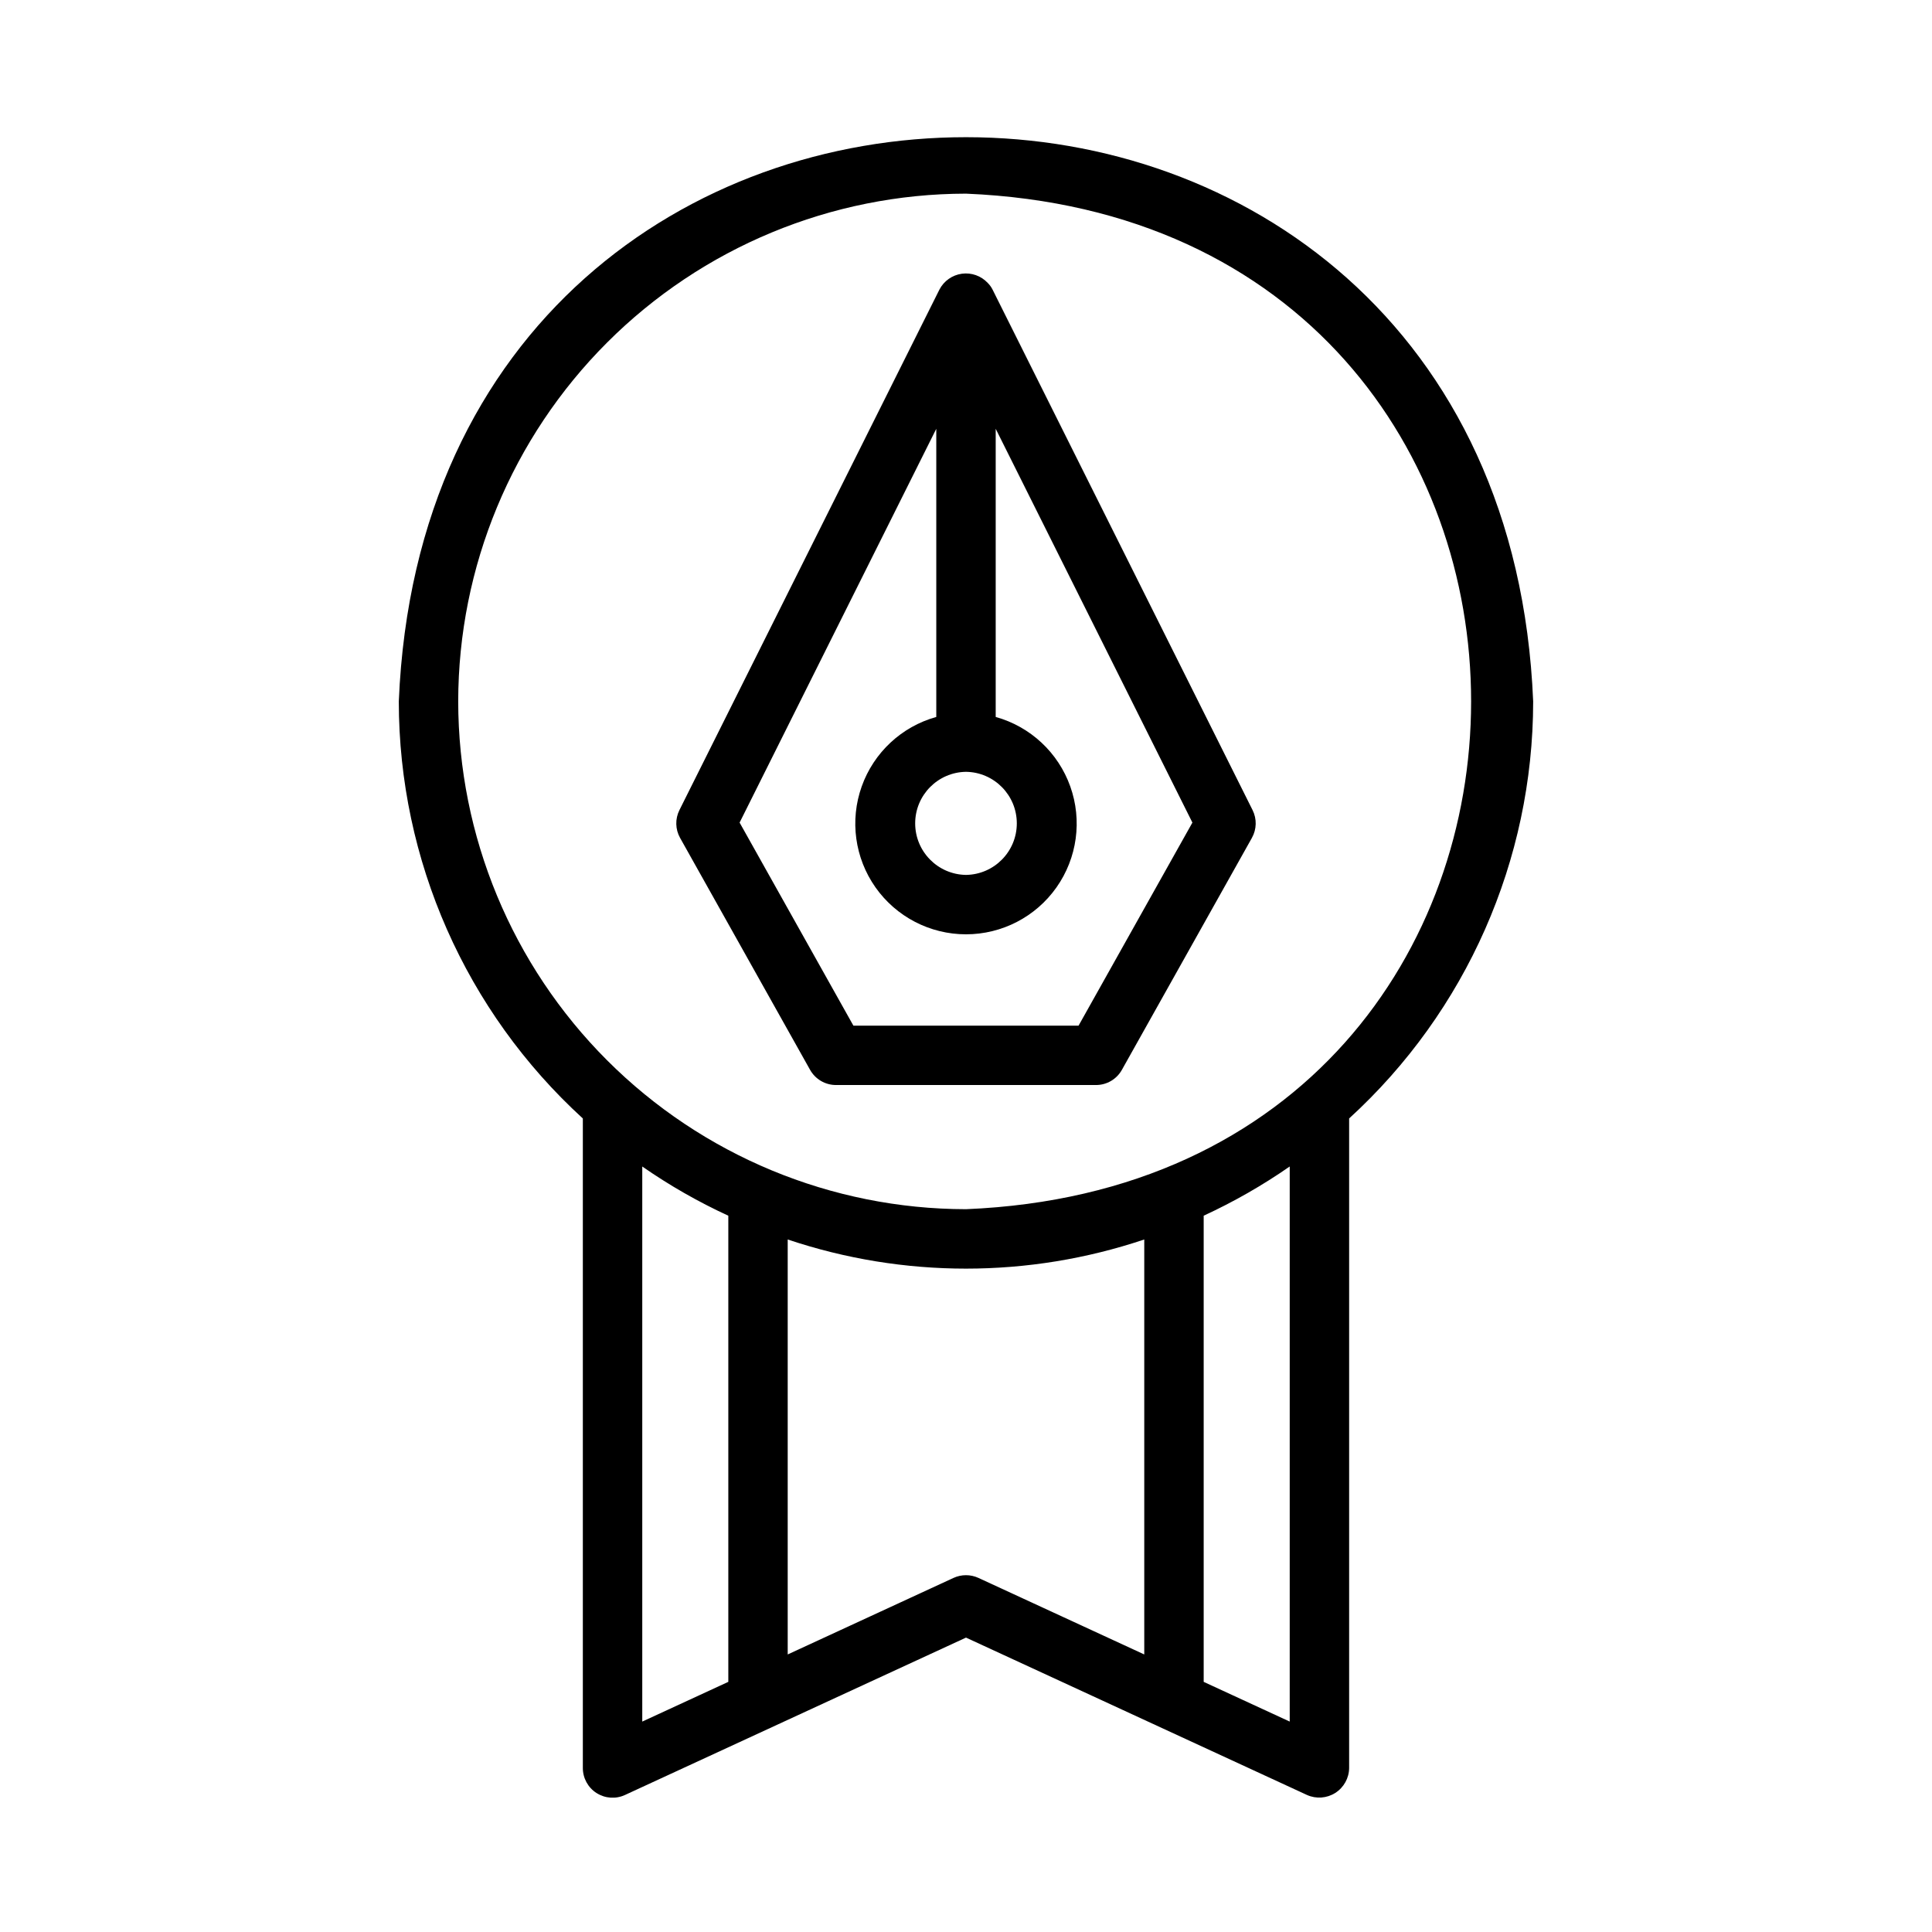
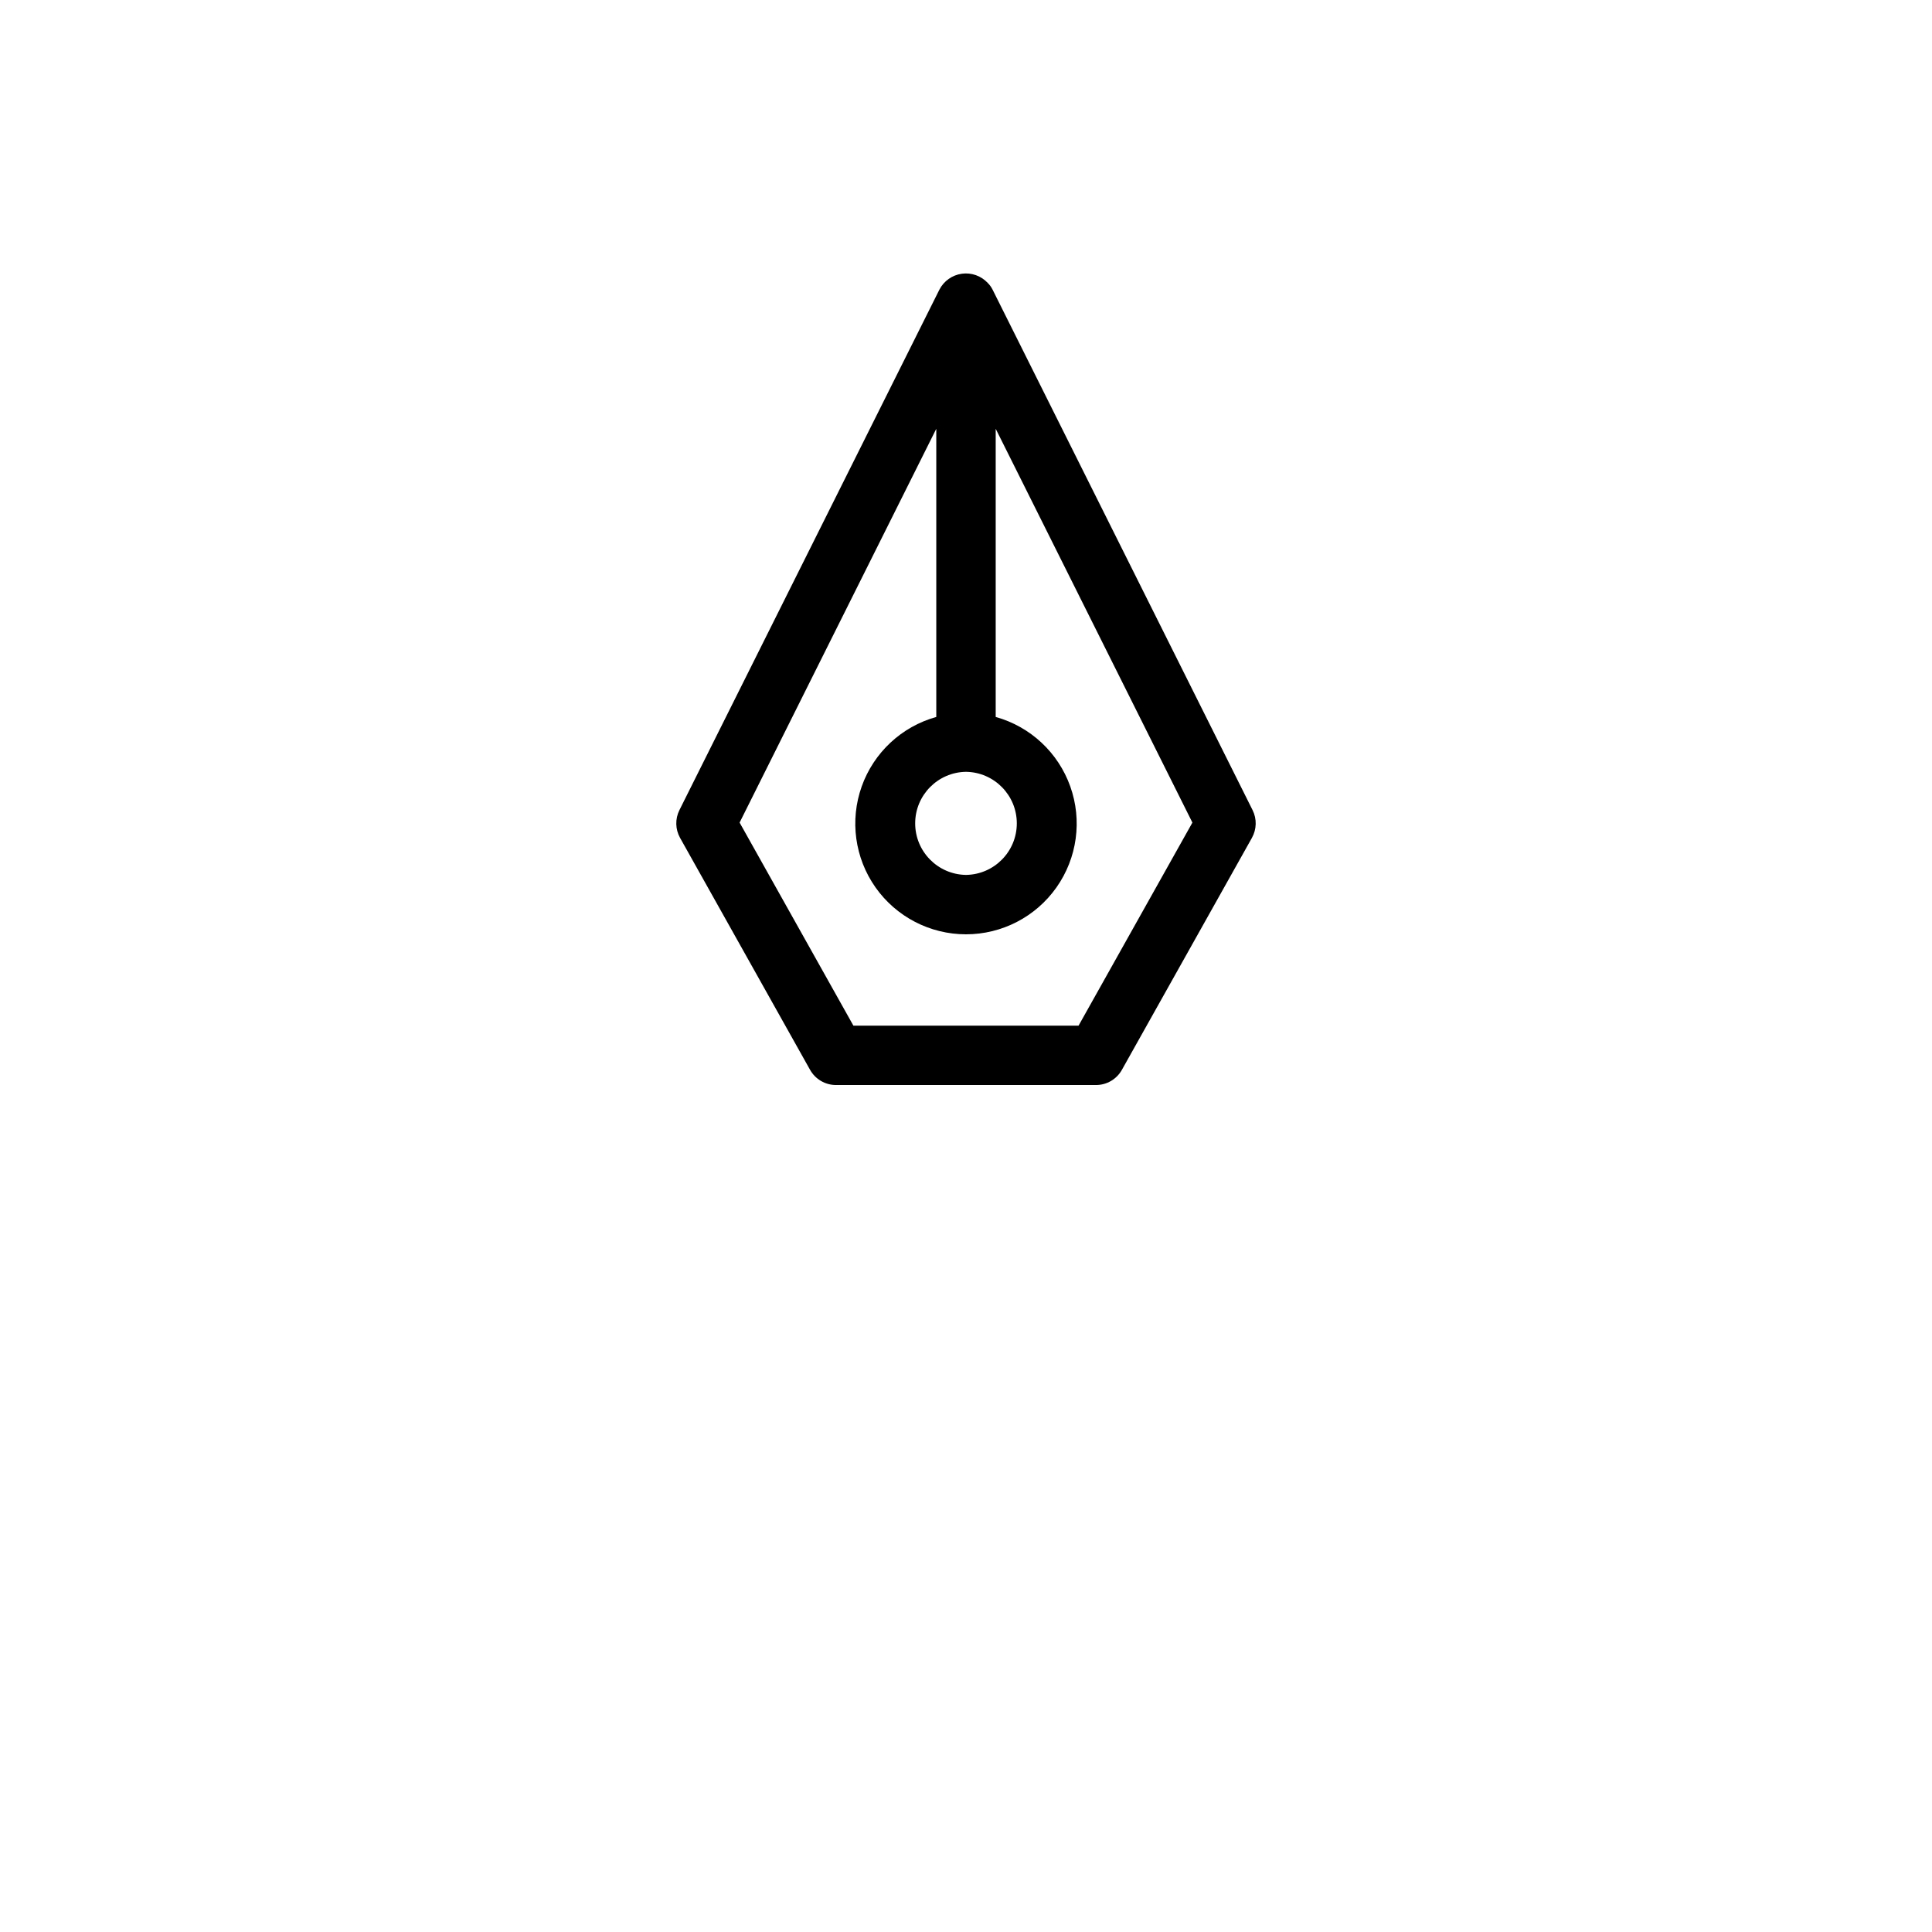
<svg xmlns="http://www.w3.org/2000/svg" fill="#000000" width="800px" height="800px" version="1.1" viewBox="144 144 512 512">
  <g>
    <path d="m358.68 427.52c1.391 2.484 4.019 4.023 6.867 4.023h68.898c2.852 0.004 5.477-1.535 6.867-4.023l34.457-61.473h-0.004c1.277-2.273 1.344-5.031 0.18-7.363l-68.906-137.94c-0.328-0.656-0.762-1.254-1.285-1.77-1.754-1.879-4.312-2.785-6.859-2.434-2.543 0.352-4.758 1.918-5.938 4.203l-68.902 137.94c-1.164 2.332-1.102 5.09 0.172 7.363zm41.32-78.98c7.465 0.105 13.465 6.191 13.465 13.66s-6 13.555-13.469 13.66c-7.465-0.109-13.465-6.191-13.465-13.66s6-13.555 13.469-13.66zm-7.875-90.906v76.367c-9.188 2.559-16.559 9.426-19.762 18.41-3.203 8.984-1.84 18.965 3.656 26.762 5.496 7.793 14.441 12.43 23.977 12.43 9.539 0 18.484-4.637 23.98-12.43 5.496-7.797 6.859-17.777 3.656-26.762-3.203-8.984-10.574-15.852-19.762-18.41v-76.367l52.129 104.36-30.168 53.812h-59.672l-30.156-53.812z" />
-     <path d="m302.09 619.17c2.262 1.449 5.106 1.645 7.543 0.516l90.367-41.703 90.367 41.703c2.438 1.094 5.262 0.887 7.516-0.555 2.25-1.441 3.625-3.918 3.652-6.59v-172.14c31.047-28.355 48.746-68.457 48.77-110.51-8.211-199.32-292.36-199.43-300.62 0.004 0.023 42.047 17.723 82.148 48.773 110.51v172.14c0 2.684 1.367 5.184 3.629 6.629zm34.922-29.461-22.805 10.527v-147.1c7.203 5.008 14.836 9.371 22.805 13.043zm110.23-7.262-43.949-20.285c-2.094-0.961-4.504-0.961-6.598 0l-43.945 20.285v-109.97c30.656 10.297 63.836 10.297 94.492 0zm38.547 17.789-22.801-10.523v-123.54c7.965-3.672 15.594-8.035 22.801-13.039zm-220.36-270.35c0.039-35.676 14.23-69.879 39.457-95.105 25.227-25.227 59.43-39.418 95.109-39.461 178.52 7.391 178.46 261.77 0 269.13h-0.004c-35.676-0.039-69.879-14.23-95.105-39.457s-39.418-59.43-39.457-95.109z" />
  </g>
</svg>